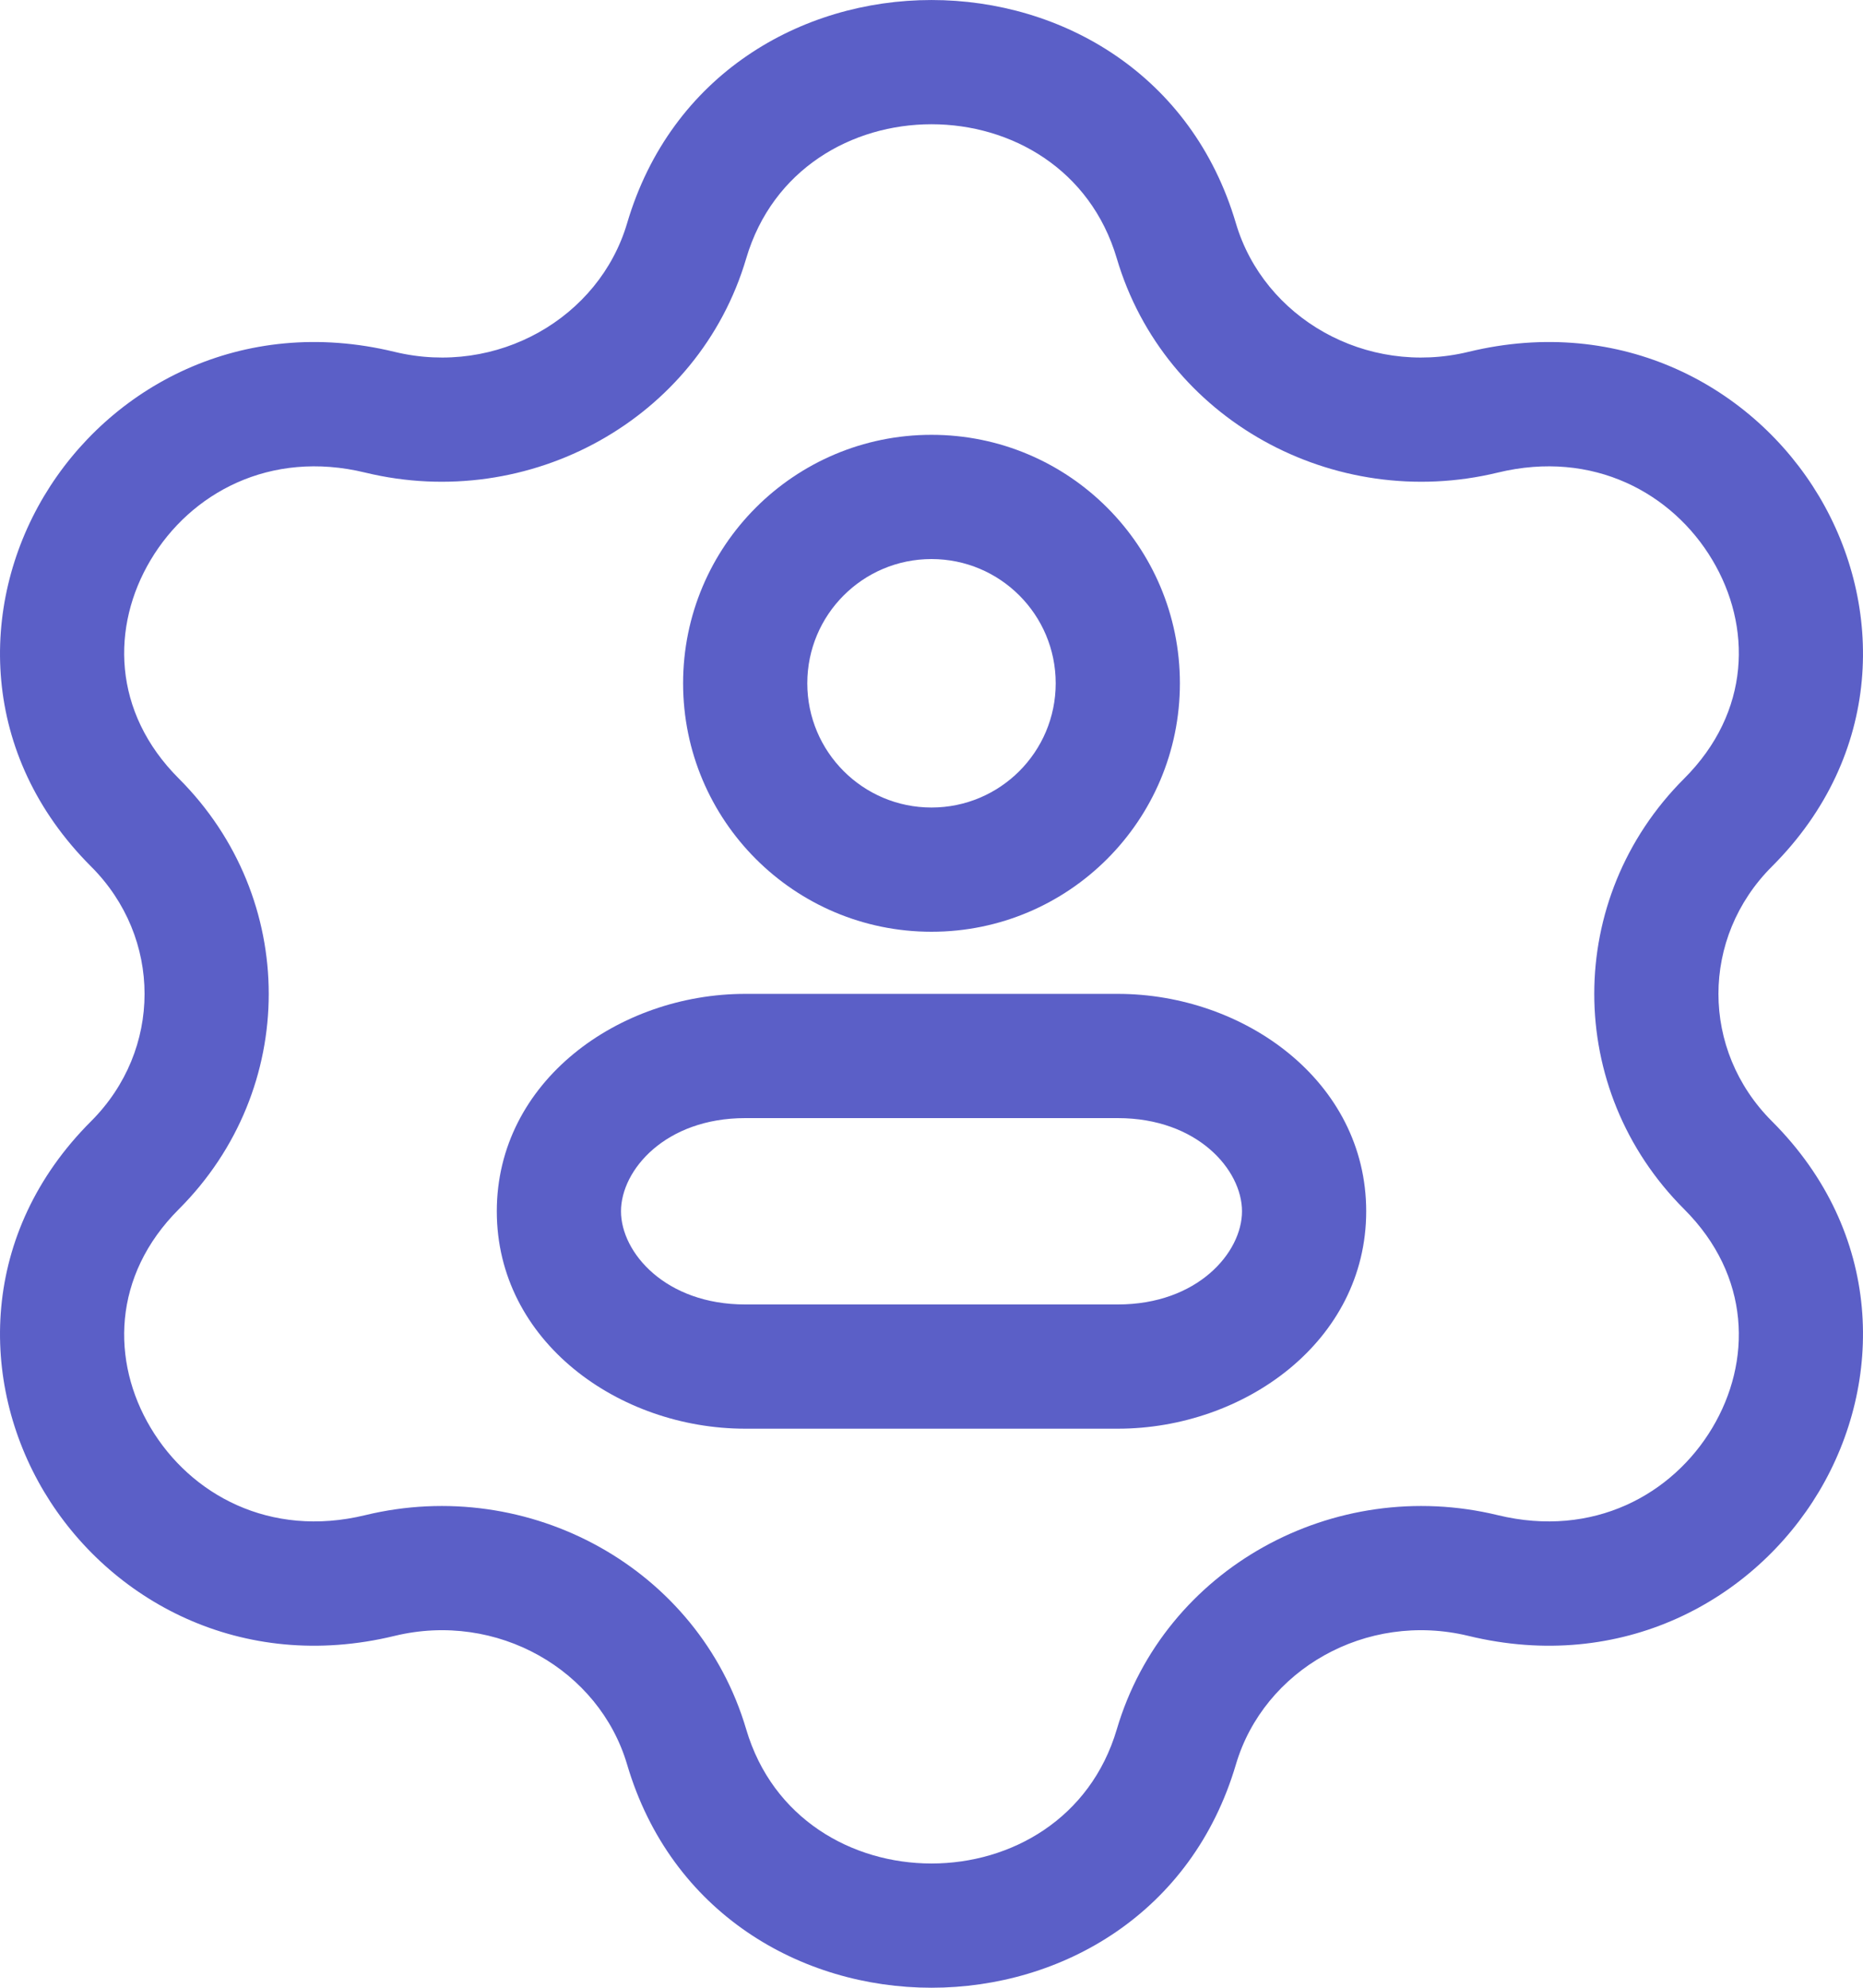
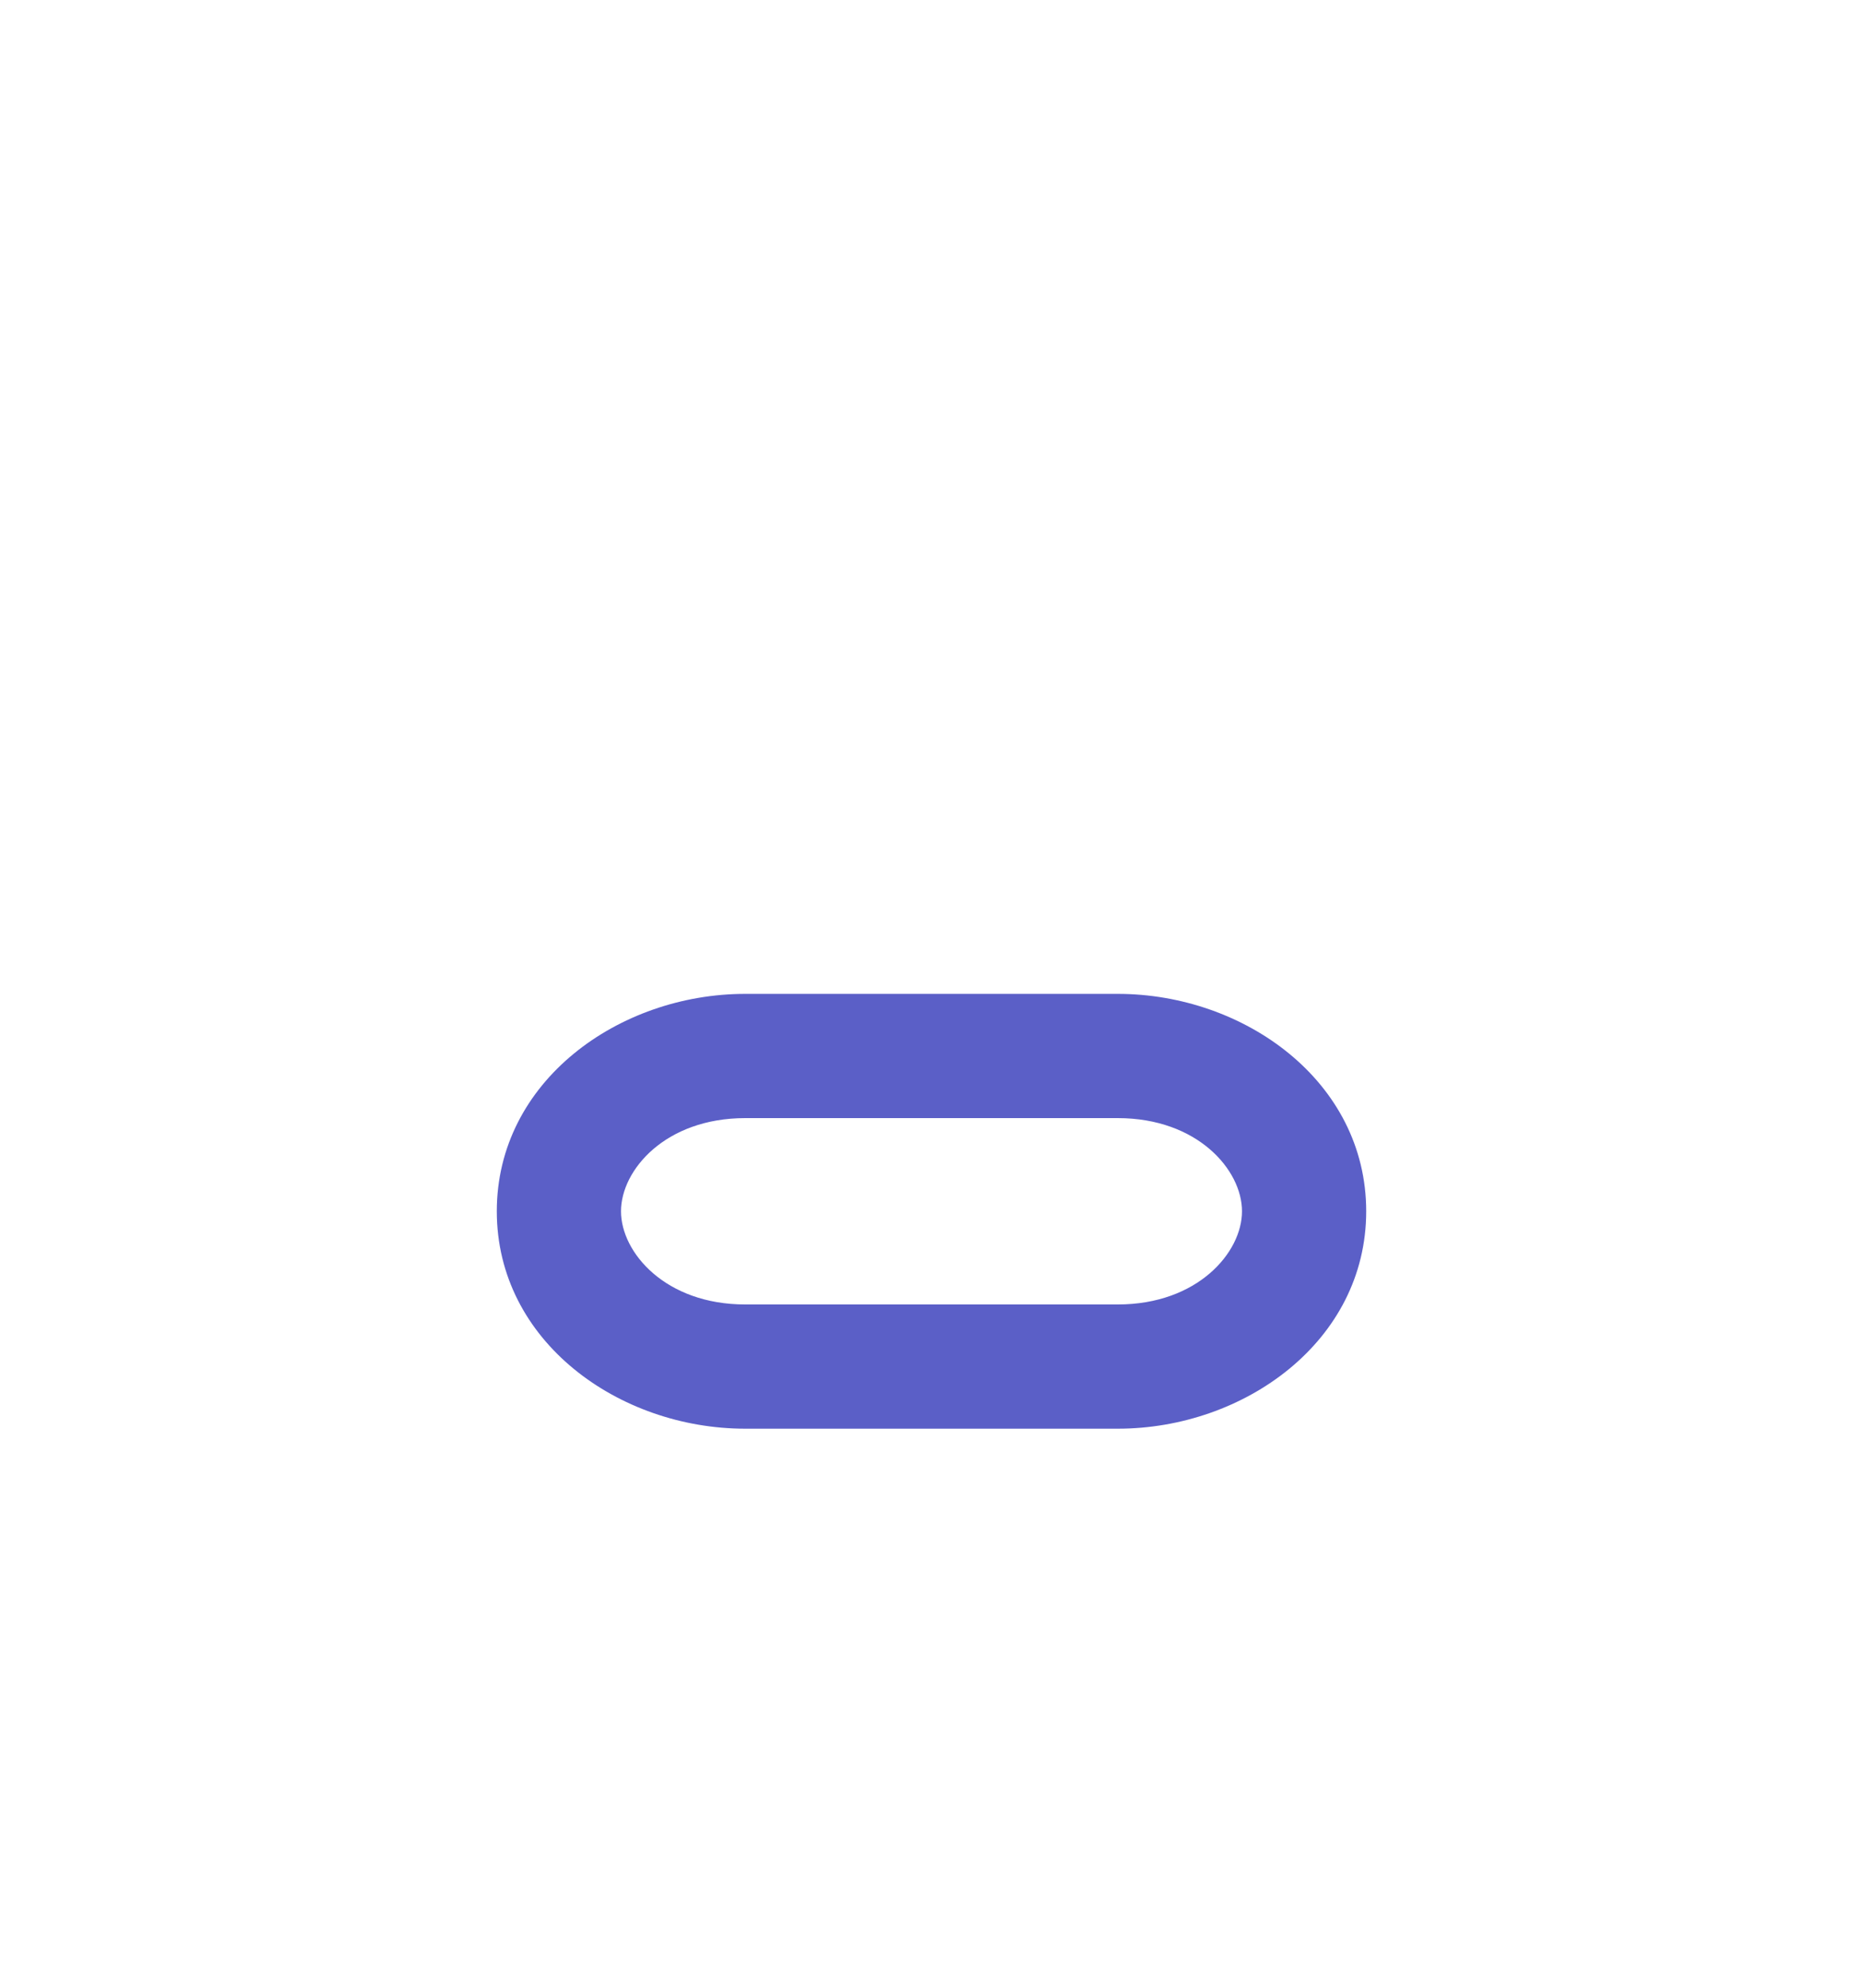
<svg xmlns="http://www.w3.org/2000/svg" width="30" height="32" viewBox="0 0 30 32" fill="none">
  <path d="M12 18H18V16H12V18ZM18 21H12V23H18V21ZM12 21C10.717 21 10 20.165 10 19.5H8C8 21.596 9.969 23 12 23V21ZM20 19.5C20 20.165 19.283 21 18 21V23C20.031 23 22 21.596 22 19.5H20ZM18 18C19.283 18 20 18.834 20 19.5H22C22 17.404 20.031 16 18 16V18ZM12 16C9.969 16 8 17.404 8 19.5H10C10 18.834 10.717 18 12 18V16Z" fill="#5B5FC7" />
-   <path d="M17 11C17 12.104 16.105 13 15 13V15C17.209 15 19 13.209 19 11H17ZM15 13C13.895 13 13 12.104 13 11H11C11 13.209 12.791 15 15 15V13ZM13 11C13 9.895 13.895 9 15 9V7C12.791 7 11 8.791 11 11H13ZM15 9C16.105 9 17 9.895 17 11H19C19 8.791 17.209 7 15 7V9Z" fill="#5B5FC7" />
-   <path d="M6.116 6.636L5.881 7.608L6.116 6.636ZM11.057 3.878L10.098 3.595L11.057 3.878ZM2.173 13.242L2.88 12.534L2.173 13.242ZM2.173 18.759L1.466 18.051H1.466L2.173 18.759ZM6.116 25.364L6.352 26.336L6.116 25.364ZM11.057 28.122L10.098 28.405L11.057 28.122ZM18.943 28.122L19.902 28.405L18.943 28.122ZM23.884 25.364L24.119 24.392L23.884 25.364ZM27.827 18.759L27.12 19.466L27.827 18.759ZM27.827 13.242L27.12 12.534L27.827 13.242ZM23.884 6.636L23.648 5.664L23.884 6.636ZM18.943 3.878L19.902 3.595L18.943 3.878ZM5.881 7.608C8.521 8.248 11.251 6.754 12.016 4.161L10.098 3.595C9.648 5.117 8.005 6.065 6.352 5.664L5.881 7.608ZM2.88 12.534C1.805 11.46 1.79 10.079 2.427 9.013C3.067 7.941 4.343 7.235 5.881 7.608L6.352 5.664C3.888 5.067 1.758 6.231 0.709 7.987C-0.343 9.75 -0.329 12.156 1.466 13.949L2.88 12.534ZM2.88 19.466C4.81 17.538 4.81 14.462 2.88 12.534L1.466 13.949C2.615 15.096 2.615 16.904 1.466 18.051L2.88 19.466ZM5.881 24.392C4.343 24.765 3.067 24.059 2.427 22.987C1.79 21.921 1.805 20.54 2.88 19.466L1.466 18.051C-0.329 19.844 -0.343 22.25 0.709 24.013C1.758 25.769 3.888 26.933 6.352 26.336L5.881 24.392ZM12.016 27.839C11.251 25.246 8.521 23.752 5.881 24.392L6.352 26.336C8.005 25.935 9.648 26.883 10.098 28.405L12.016 27.839ZM17.984 27.839C17.134 30.72 12.866 30.72 12.016 27.839L10.098 28.405C11.512 33.198 18.488 33.198 19.902 28.405L17.984 27.839ZM24.119 24.392C21.479 23.752 18.75 25.246 17.984 27.839L19.902 28.405C20.352 26.883 21.995 25.935 23.648 26.336L24.119 24.392ZM27.12 19.466C28.195 20.54 28.21 21.921 27.573 22.987C26.933 24.059 25.657 24.765 24.119 24.392L23.648 26.336C26.112 26.933 28.242 25.769 29.291 24.013C30.343 22.25 30.329 19.844 28.534 18.051L27.12 19.466ZM27.12 12.534C25.19 14.462 25.19 17.538 27.12 19.466L28.534 18.051C27.385 16.904 27.385 15.096 28.534 13.949L27.12 12.534ZM24.119 7.608C25.657 7.235 26.933 7.941 27.573 9.013C28.21 10.079 28.195 11.46 27.12 12.534L28.534 13.949C30.329 12.156 30.343 9.75 29.291 7.987C28.242 6.231 26.112 5.067 23.648 5.664L24.119 7.608ZM17.984 4.161C18.75 6.754 21.479 8.248 24.119 7.608L23.648 5.664C21.995 6.065 20.352 5.117 19.902 3.595L17.984 4.161ZM19.902 3.595C18.488 -1.198 11.512 -1.198 10.098 3.595L12.016 4.161C12.866 1.28 17.134 1.28 17.984 4.161L19.902 3.595Z" fill="#5B5FC7" />
</svg>